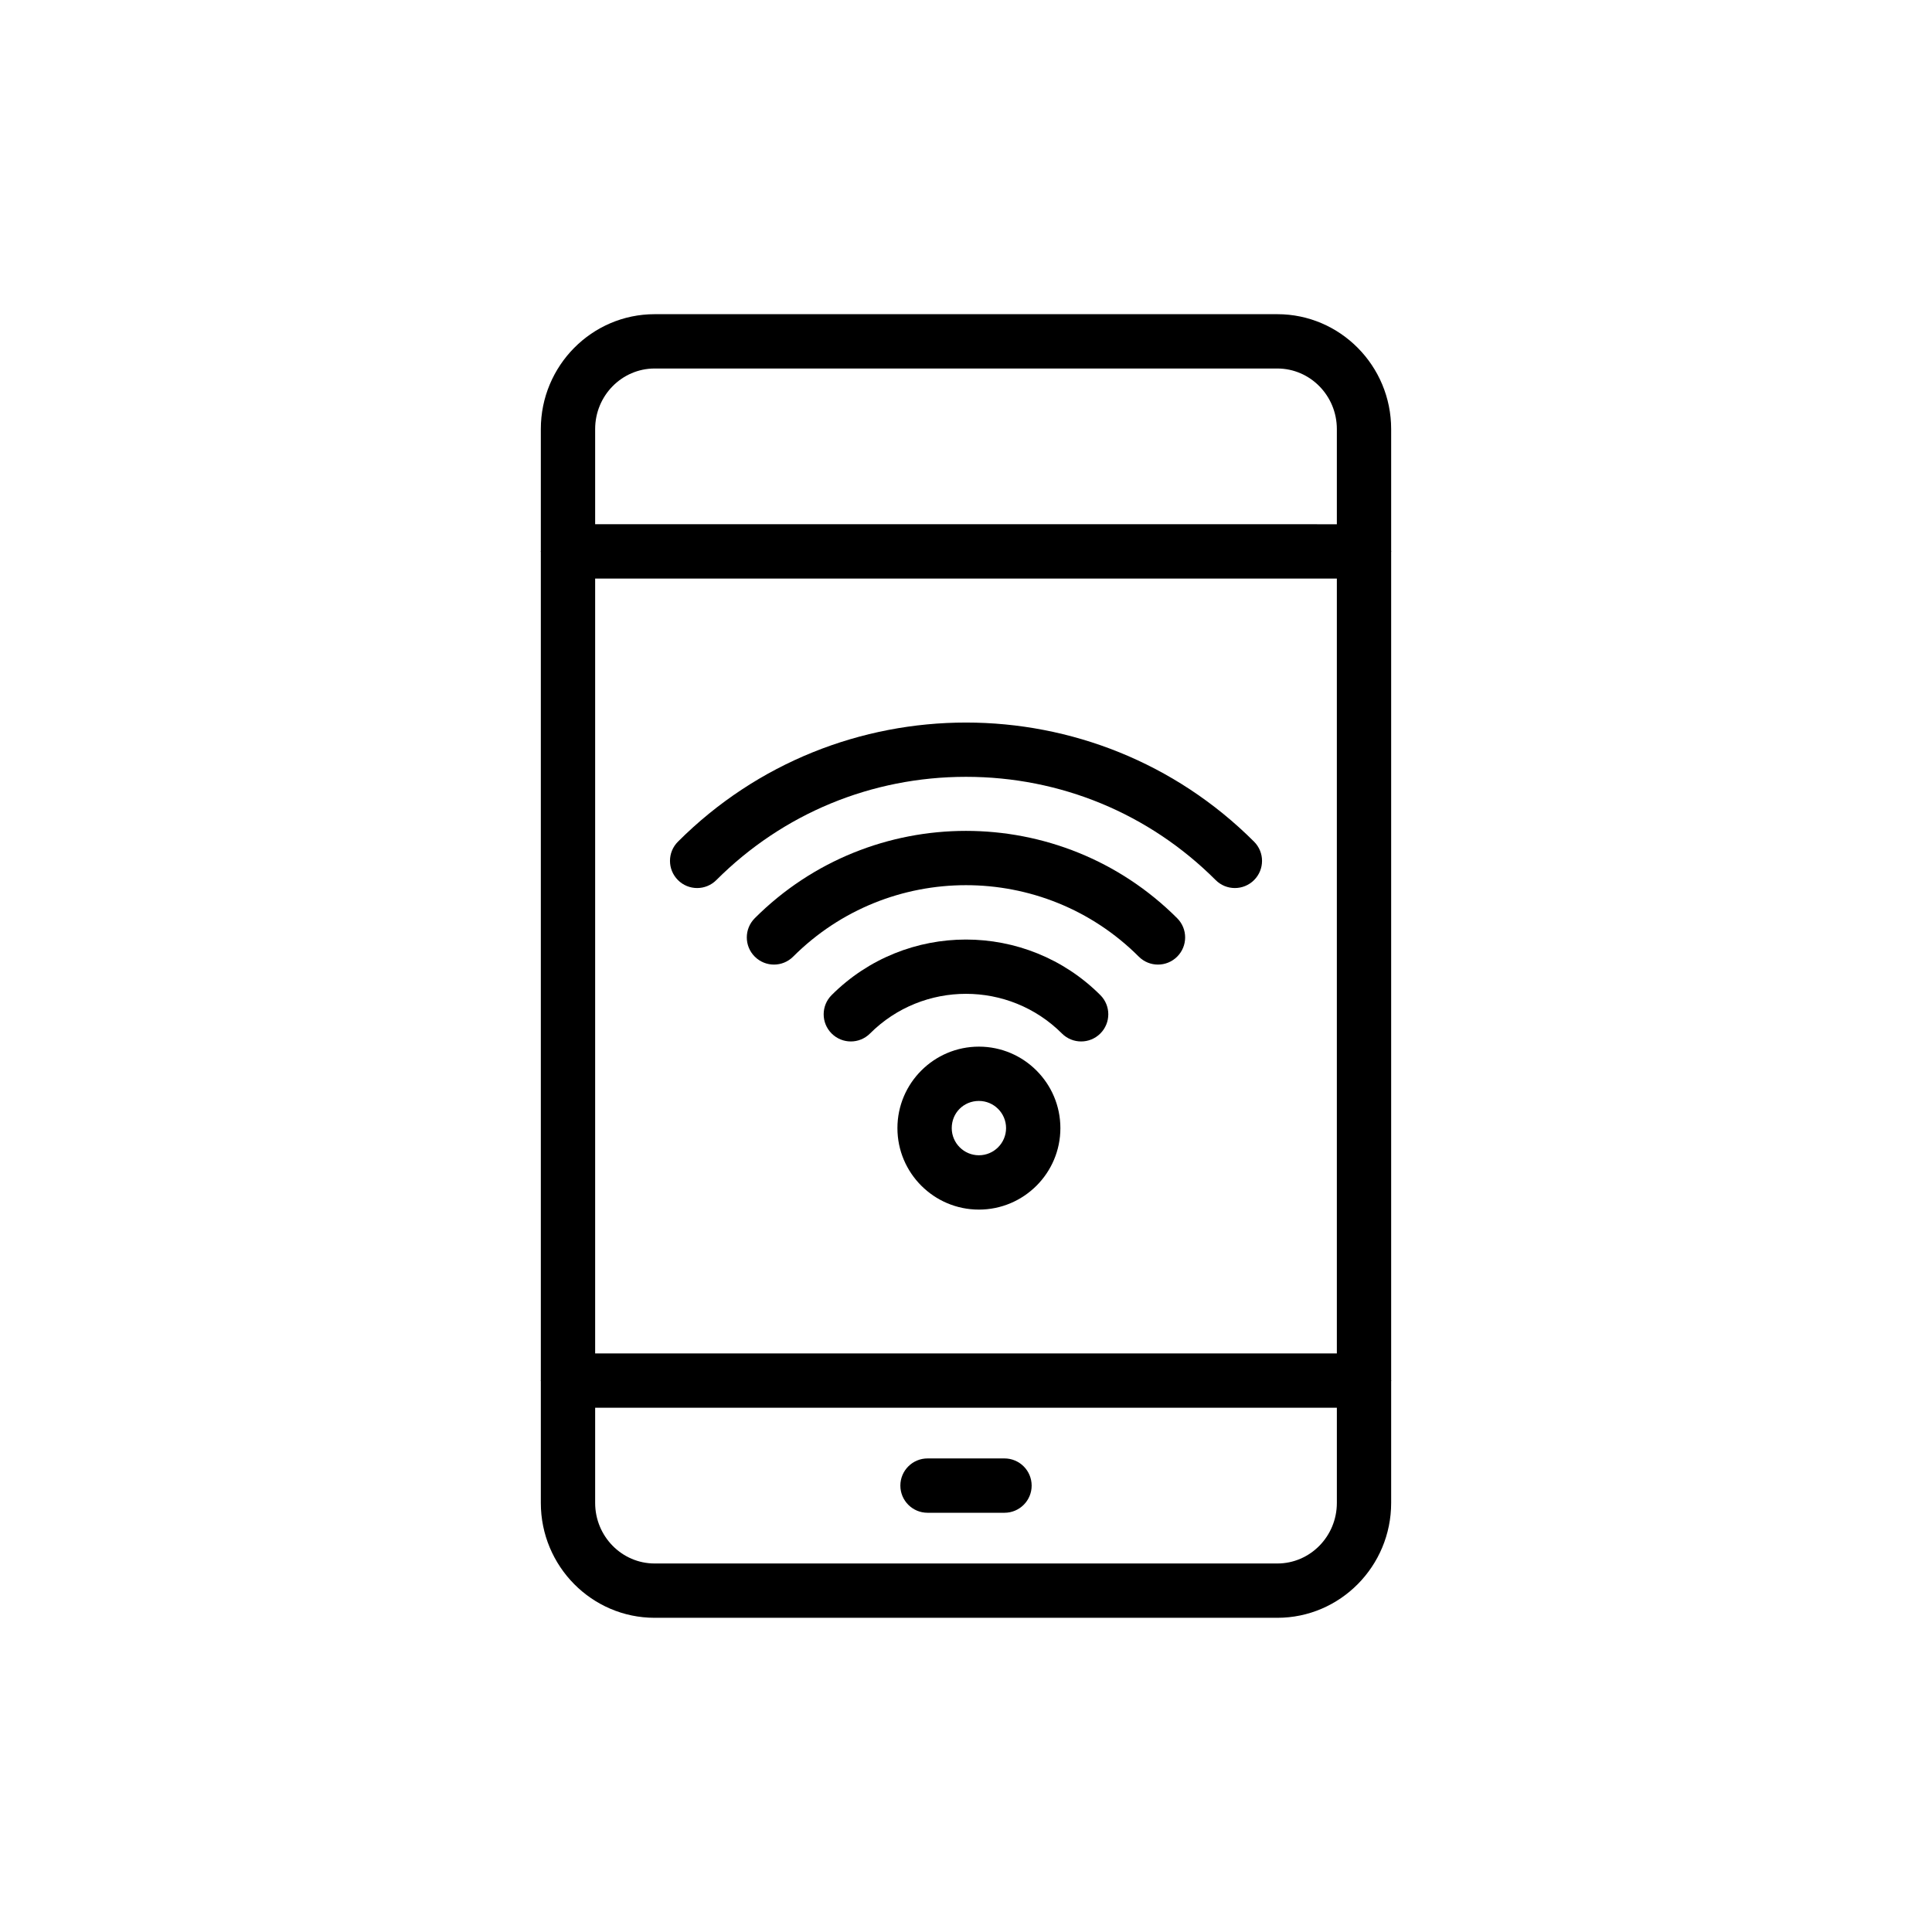
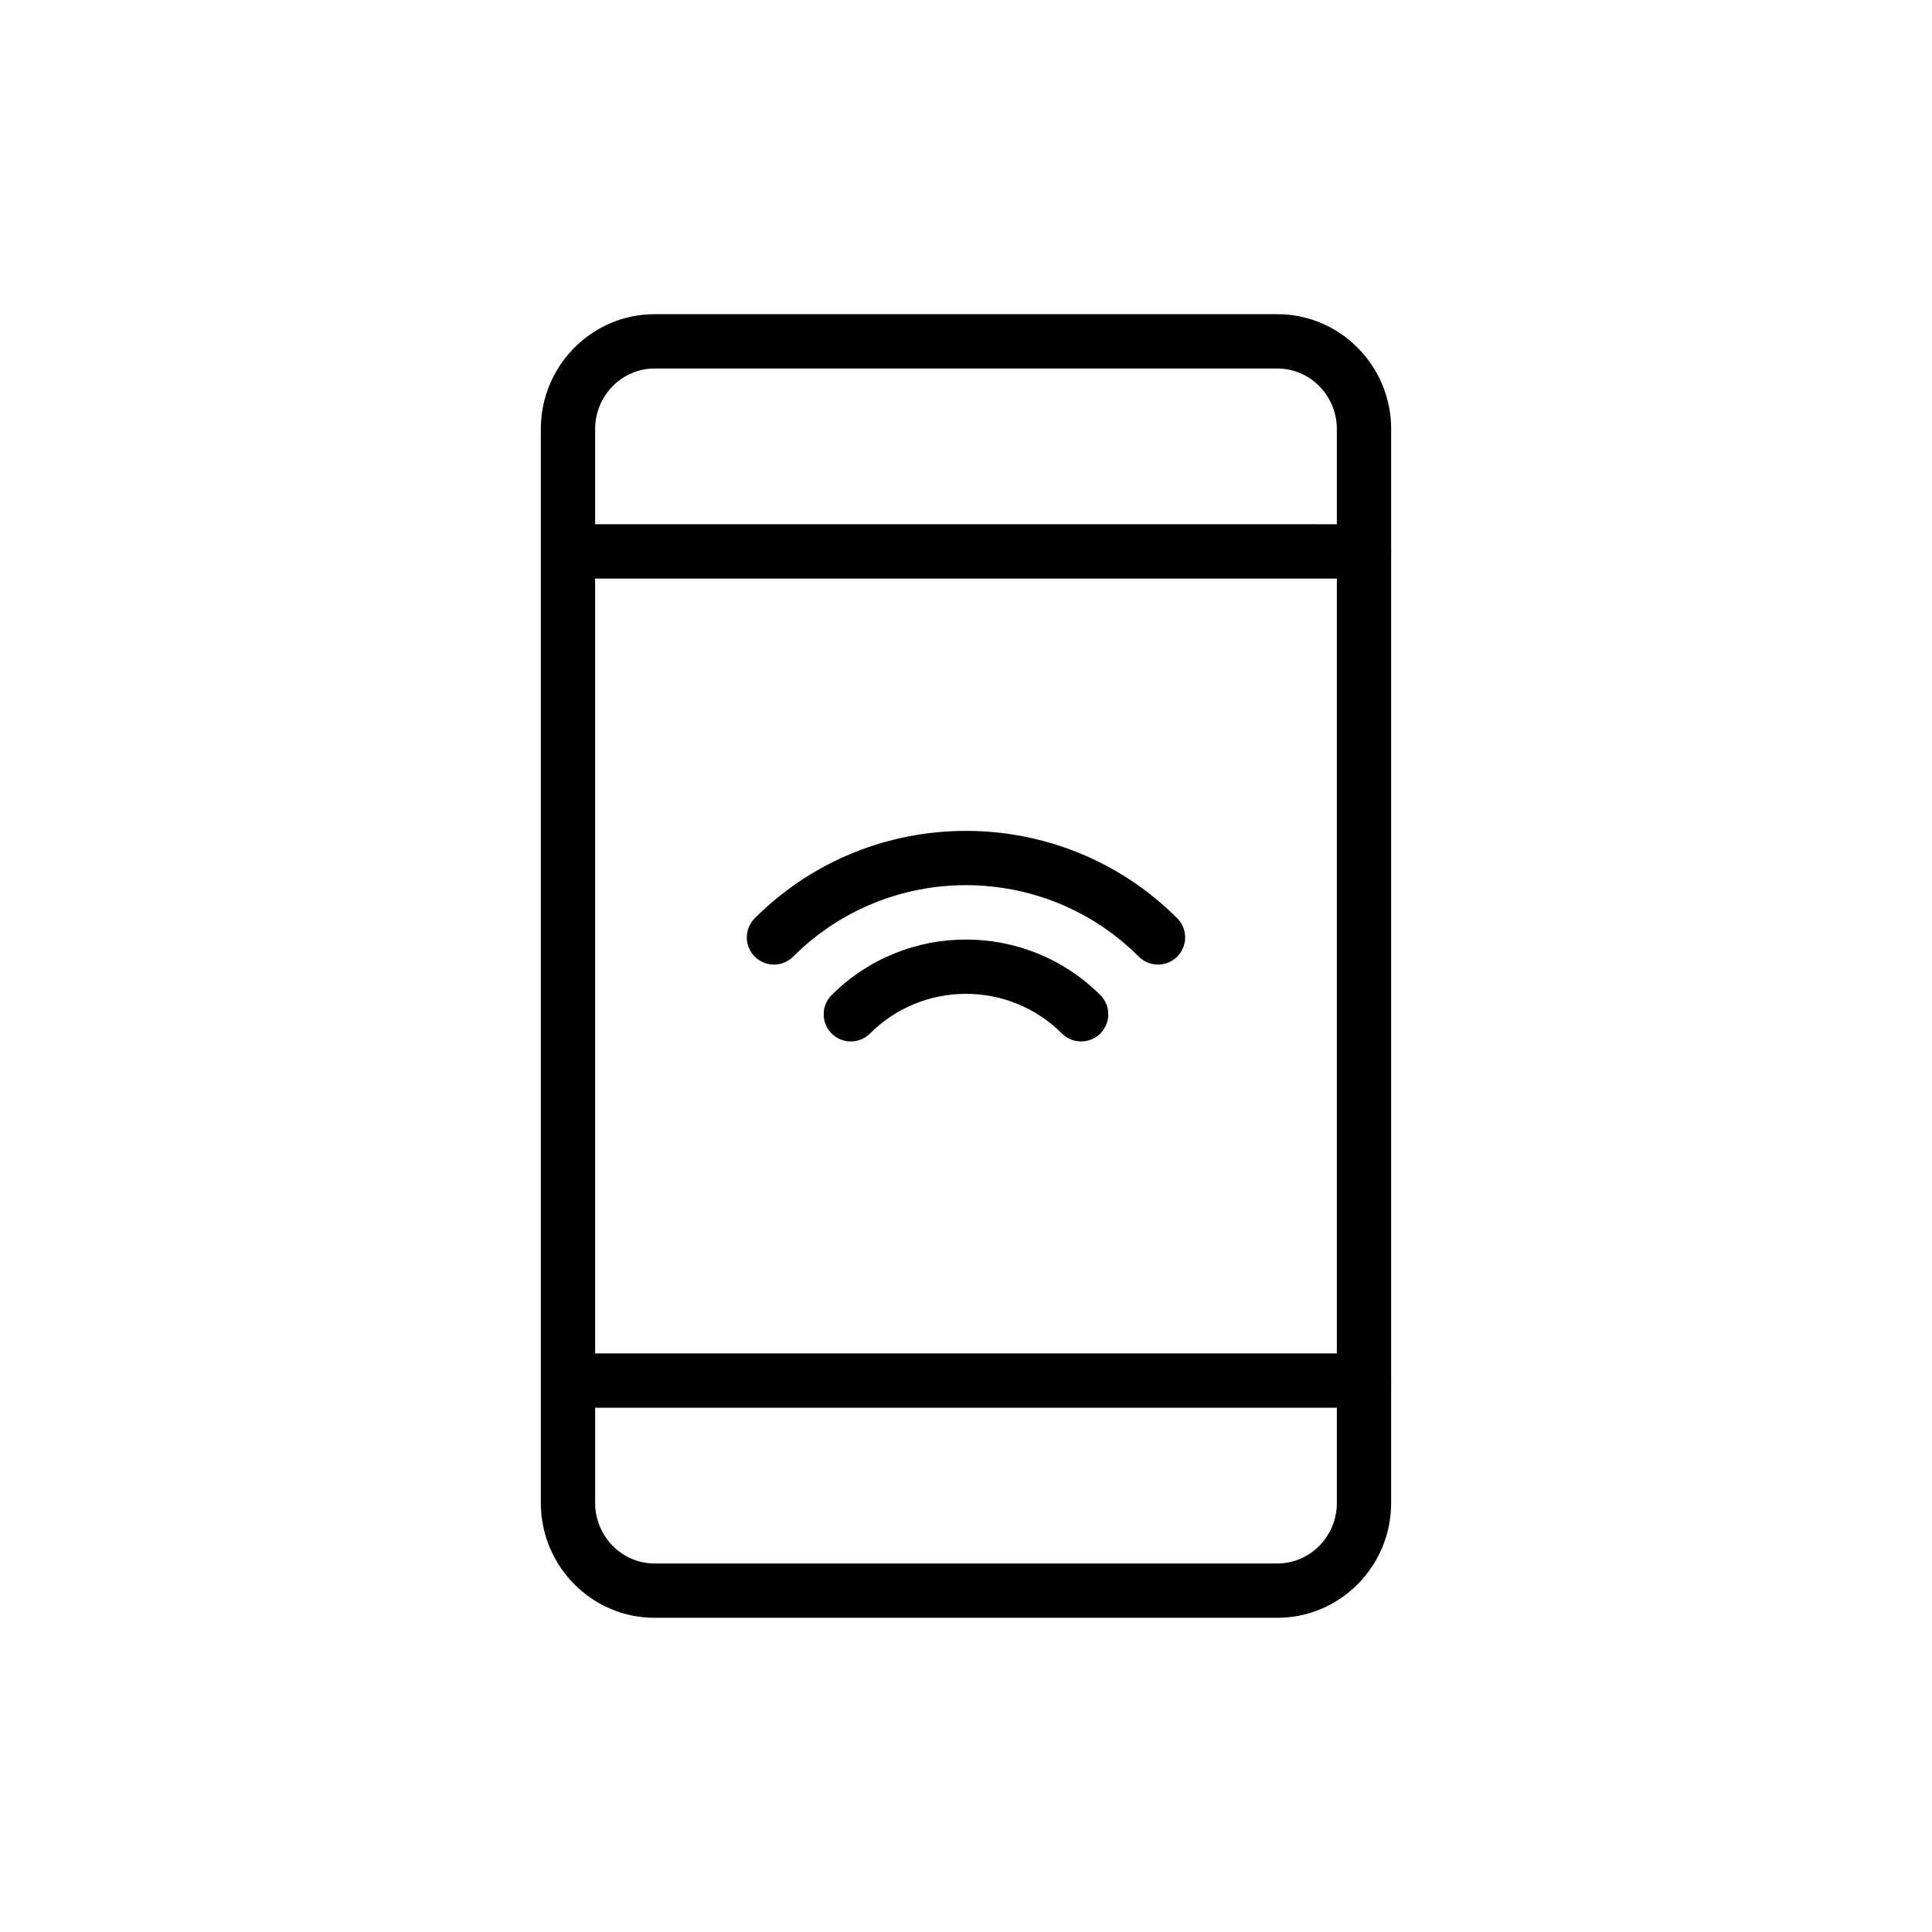
<svg xmlns="http://www.w3.org/2000/svg" fill="#000000" width="800px" height="800px" version="1.1" viewBox="144 144 512 512">
  <g>
-     <path d="m403.42 421.37c-11.906 0-21.594 9.684-21.594 21.594 0 11.906 9.684 21.594 21.594 21.594 11.906 0 21.594-9.684 21.594-21.594-0.004-11.906-9.688-21.594-21.594-21.594zm0 28.789c-3.969 0-7.199-3.231-7.199-7.199 0-4.035 3.164-7.199 7.199-7.199 3.969 0 7.199 3.231 7.199 7.199-0.004 3.973-3.234 7.199-7.199 7.199z" />
-     <path d="m323.66 377.23c2.812 2.812 7.367 2.812 10.176 0 17.645-17.645 41.145-27.363 66.164-27.363 25.02 0 48.52 9.719 66.164 27.363 1.406 1.406 3.246 2.109 5.09 2.109 1.84 0 3.684-0.703 5.09-2.109 2.812-2.812 2.812-7.367 0-10.176-42.094-42.094-110.59-42.094-152.68 0-2.812 2.809-2.812 7.363 0 10.176z" />
    <path d="m344.02 387.34c-2.812 2.812-2.812 7.367 0 10.176 2.812 2.812 7.367 2.812 10.176 0 25.254-25.246 66.336-25.246 91.59 0 1.406 1.406 3.246 2.109 5.09 2.109 1.84 0 3.684-0.703 5.09-2.109 2.812-2.812 2.812-7.367 0-10.176-30.863-30.863-81.082-30.863-111.95 0z" />
    <path d="m364.39 407.71c-2.812 2.812-2.812 7.367 0 10.176 2.812 2.812 7.367 2.812 10.176 0 14.023-14.016 36.832-14.016 50.855 0 1.406 1.406 3.246 2.109 5.09 2.109 1.84 0 3.684-0.703 5.09-2.109 2.812-2.812 2.812-7.371 0-10.176-19.641-19.629-51.582-19.629-71.211 0z" />
    <path d="m287.29 509.87c0 0.062 0.035 0.113 0.035 0.176v32.246c0 16.785 13.527 30.441 30.156 30.441h165.03c16.629 0 30.16-13.656 30.16-30.445v-32.246c0-0.062 0.035-0.113 0.035-0.176 0-0.059-0.031-0.109-0.035-0.172v-219.4c0-0.062 0.035-0.113 0.035-0.176s-0.035-0.113-0.035-0.176v-32.242c0-16.781-13.531-30.438-30.16-30.438h-165.03c-16.629 0-30.156 13.656-30.156 30.445v32.242c0 0.062-0.035 0.113-0.035 0.176s0.035 0.113 0.035 0.176v219.4c0 0.055-0.035 0.105-0.035 0.168zm210.99-7.199h-196.56v-205.35h196.56zm-15.766 55.668h-165.03c-8.691 0-15.762-7.199-15.762-16.051v-25.223h196.56v25.223c0 8.848-7.07 16.051-15.766 16.051zm-165.03-316.68h165.03c8.695 0 15.766 7.199 15.766 16.051v25.219l-196.56-0.004v-25.219c0-8.848 7.07-16.047 15.762-16.047z" />
-     <path d="m410.2 530.5h-20.395c-3.977 0-7.199 3.223-7.199 7.199s3.223 7.199 7.199 7.199h20.395c3.977 0 7.199-3.223 7.199-7.199-0.004-3.977-3.227-7.199-7.199-7.199z" />
  </g>
</svg>